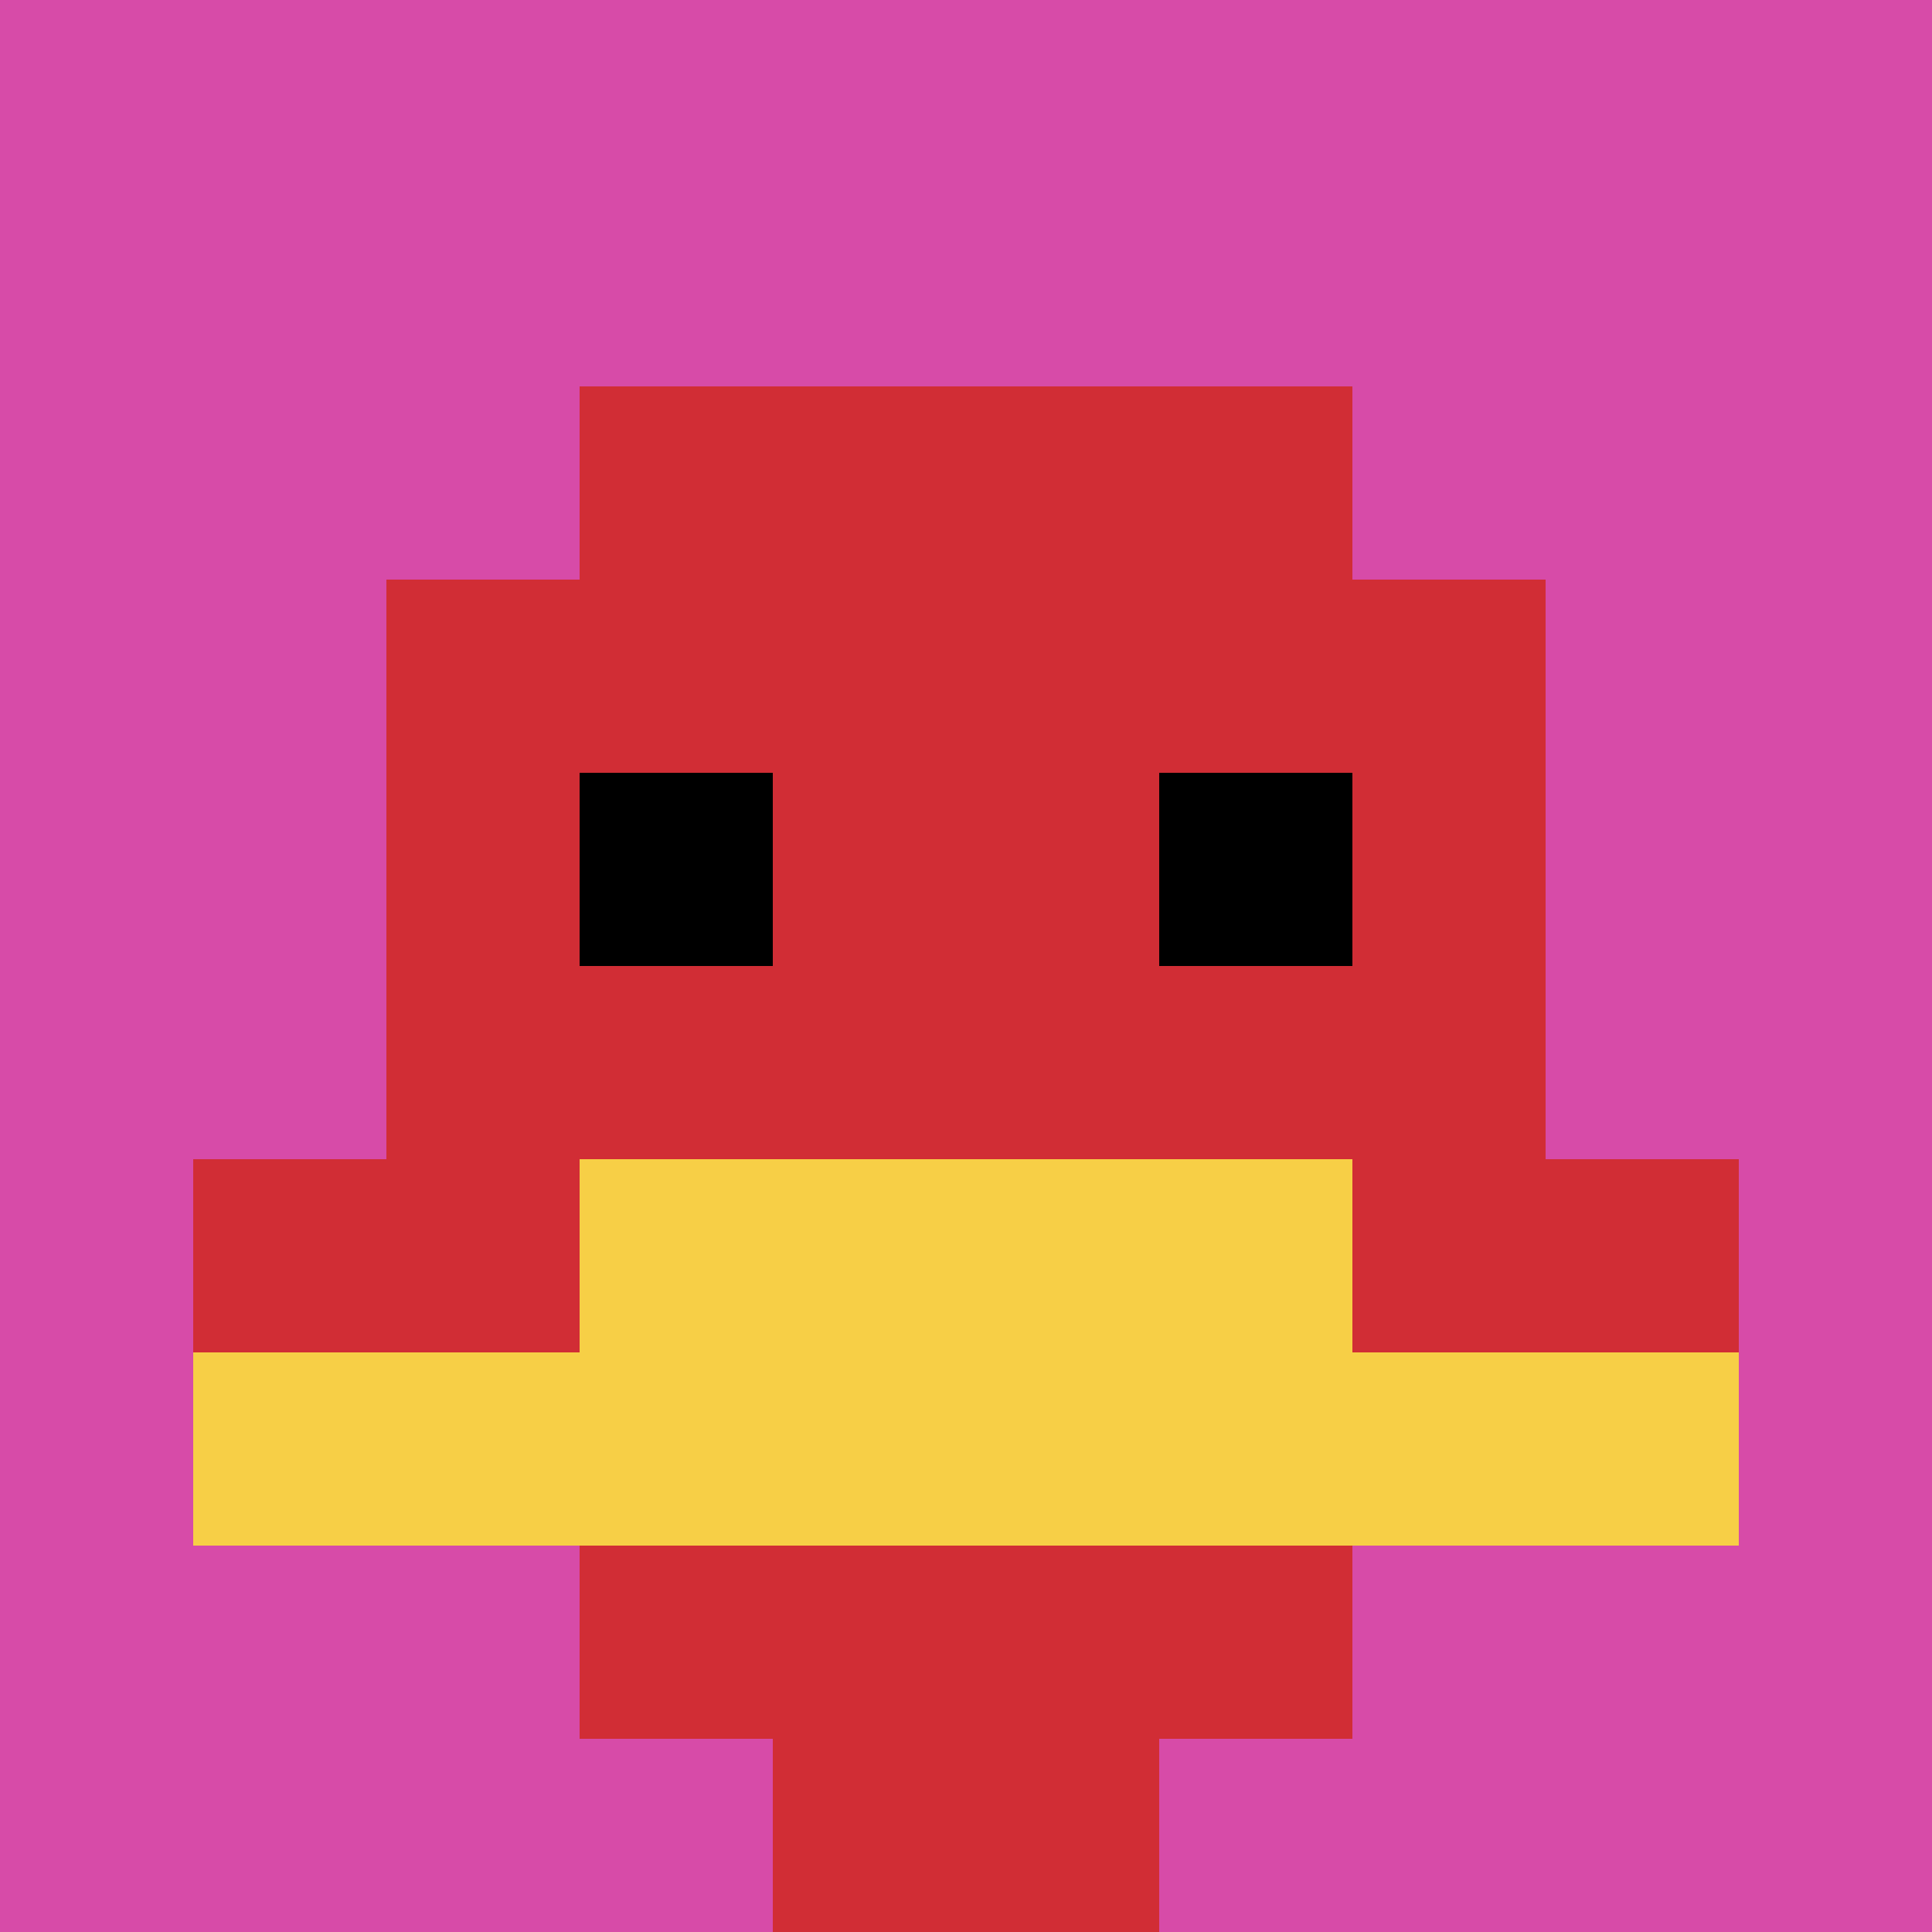
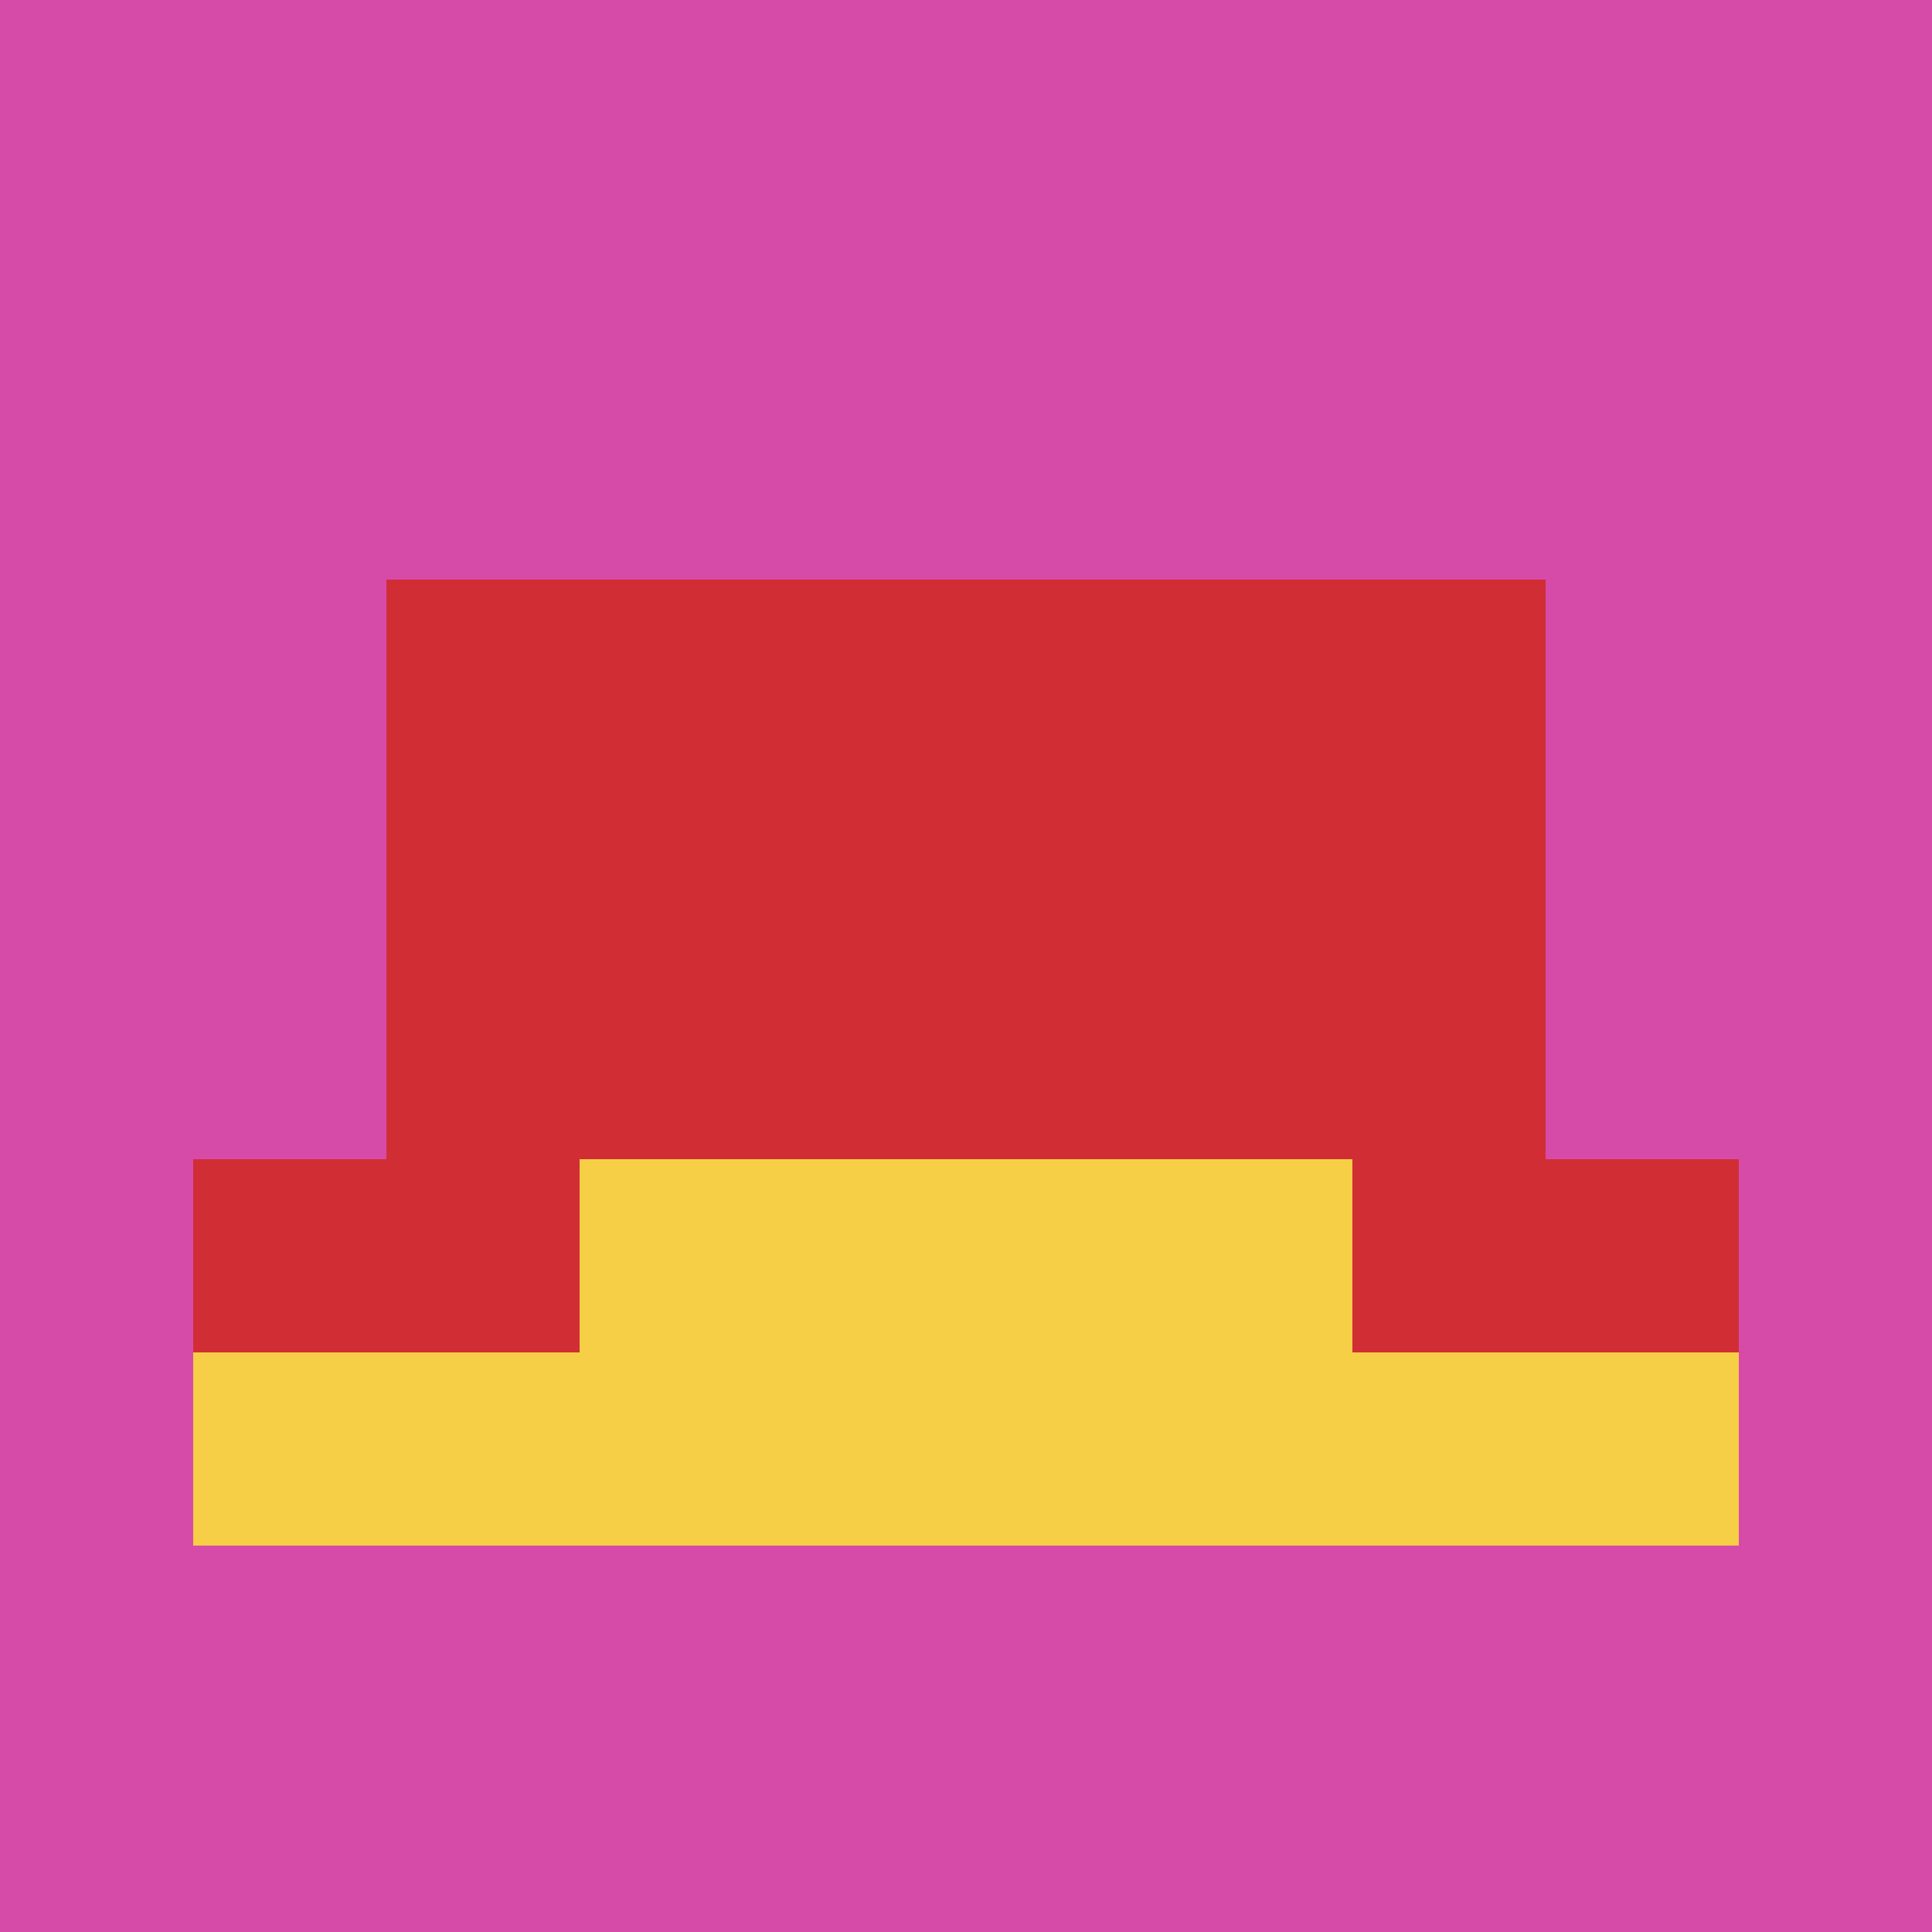
<svg xmlns="http://www.w3.org/2000/svg" version="1.1" width="1082" height="1082">
  <title>'goose-pfp-141219' by Dmitri Cherniak</title>
  <desc>seed=141219
backgroundColor=#ffffff
padding=20
innerPadding=0
timeout=500
dimension=1
border=false
Save=function(){return n.handleSave()}
frame=27

Rendered at Wed Oct 04 2023 08:07:13 GMT+0800 (中国标准时间)
Generated in 1ms
</desc>
  <defs />
-   <rect width="100%" height="100%" fill="#ffffff" />
  <g>
    <g id="0-0">
      <rect x="0" y="0" height="1082" width="1082" fill="#D74BA8" />
      <g>
-         <rect id="0-0-3-2-4-7" x="324.6" y="216.4" width="432.8" height="757.4" fill="#D12D35" />
        <rect id="0-0-2-3-6-5" x="216.4" y="324.6" width="649.2" height="541" fill="#D12D35" />
-         <rect id="0-0-4-8-2-2" x="432.8" y="865.6" width="216.4" height="216.4" fill="#D12D35" />
        <rect id="0-0-1-6-8-1" x="108.2" y="649.2" width="865.6" height="108.2" fill="#D12D35" />
        <rect id="0-0-1-7-8-1" x="108.2" y="757.4" width="865.6" height="108.2" fill="#F7CF46" />
        <rect id="0-0-3-6-4-2" x="324.6" y="649.2" width="432.8" height="216.4" fill="#F7CF46" />
-         <rect id="0-0-3-4-1-1" x="324.6" y="432.8" width="108.2" height="108.2" fill="#000000" />
-         <rect id="0-0-6-4-1-1" x="649.2" y="432.8" width="108.2" height="108.2" fill="#000000" />
      </g>
      <rect x="0" y="0" stroke="white" stroke-width="0" height="1082" width="1082" fill="none" />
    </g>
  </g>
</svg>